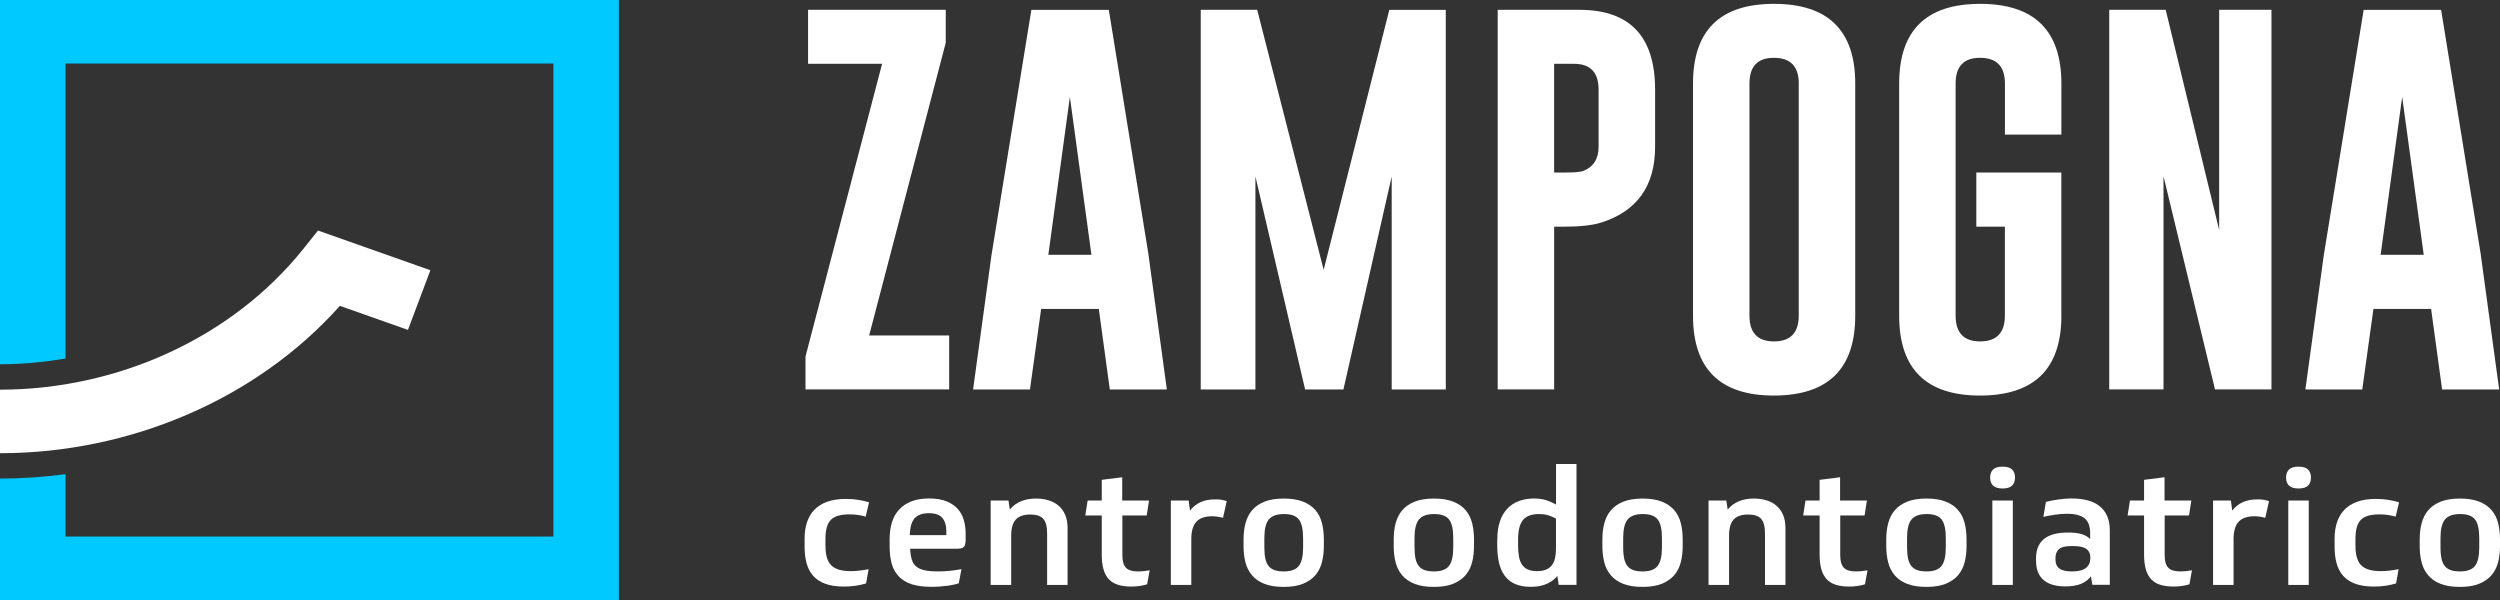
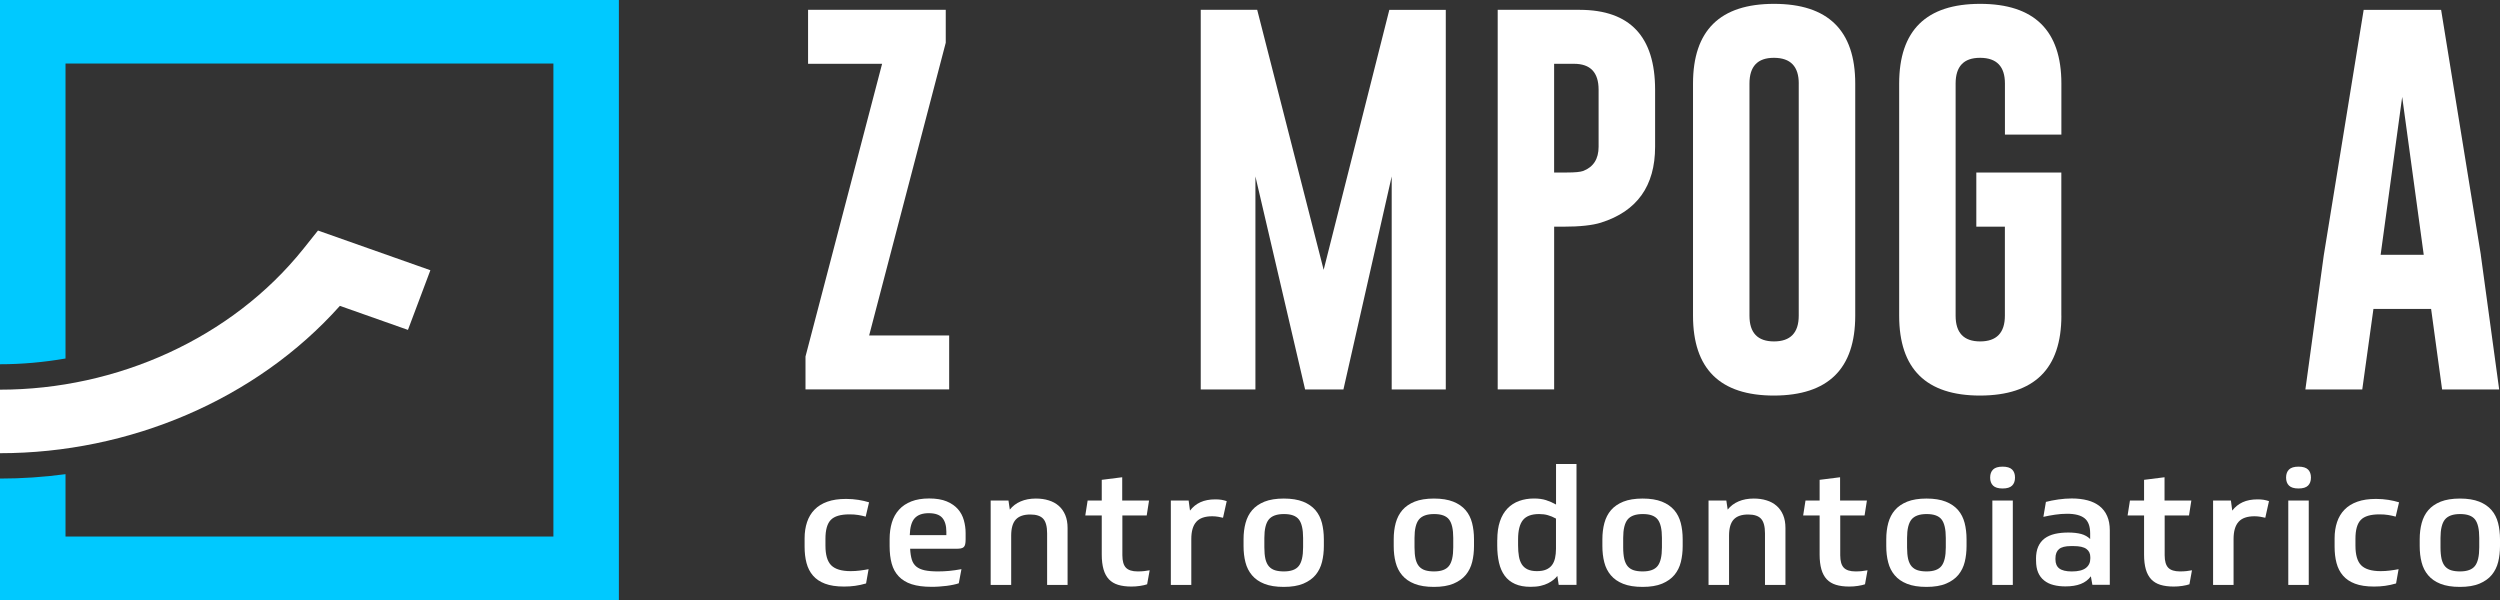
<svg xmlns="http://www.w3.org/2000/svg" width="150" height="36" viewBox="0 0 150 36" fill="none">
  <rect x="0" y="0" width="150" height="36" fill="#333333" stroke="none" />
  <g clip-path="url(#clip0_8_11)">
    <path d="M51.961 35.008C51.739 35.073 51.524 35.119 51.31 35.149C51.1 35.179 50.876 35.193 50.64 35.193C50.183 35.193 49.805 35.136 49.502 35.021C49.199 34.907 48.958 34.744 48.778 34.535C48.596 34.323 48.467 34.07 48.391 33.779C48.313 33.485 48.276 33.162 48.276 32.803V32.305C48.276 31.947 48.324 31.623 48.422 31.329C48.52 31.036 48.669 30.786 48.871 30.579C49.073 30.372 49.328 30.212 49.642 30.101C49.953 29.989 50.329 29.935 50.764 29.935C51.025 29.935 51.271 29.954 51.504 29.992C51.737 30.03 51.95 30.079 52.143 30.139L51.941 30.998C51.807 30.96 51.658 30.927 51.498 30.9C51.339 30.873 51.159 30.862 50.966 30.862C50.436 30.862 50.063 30.973 49.849 31.194C49.634 31.414 49.527 31.792 49.527 32.324V32.735C49.527 33.295 49.642 33.689 49.875 33.92C50.108 34.151 50.495 34.268 51.038 34.268C51.226 34.268 51.411 34.257 51.596 34.233C51.782 34.211 51.953 34.181 52.115 34.151L51.964 35.01L51.961 35.008Z" fill="white" />
    <path d="M54.608 32.928C54.622 33.189 54.656 33.404 54.709 33.578C54.762 33.749 54.852 33.888 54.975 33.991C55.099 34.094 55.267 34.17 55.477 34.217C55.688 34.263 55.96 34.285 56.288 34.285C56.509 34.285 56.728 34.274 56.941 34.255C57.157 34.236 57.404 34.2 57.687 34.149L57.527 34.997C57.432 35.029 57.325 35.059 57.199 35.084C57.076 35.111 56.938 35.133 56.793 35.152C56.644 35.171 56.493 35.184 56.338 35.195C56.184 35.206 56.033 35.209 55.884 35.209C55.416 35.209 55.02 35.157 54.701 35.054C54.381 34.951 54.123 34.793 53.927 34.586C53.728 34.377 53.587 34.124 53.503 33.82C53.419 33.518 53.377 33.164 53.377 32.759V32.349C53.377 31.985 53.422 31.653 53.512 31.354C53.602 31.055 53.745 30.797 53.941 30.582C54.134 30.367 54.381 30.201 54.681 30.084C54.978 29.967 55.337 29.908 55.752 29.908C56.167 29.908 56.526 29.967 56.804 30.084C57.081 30.201 57.306 30.356 57.474 30.546C57.642 30.739 57.76 30.96 57.83 31.21C57.9 31.46 57.937 31.715 57.937 31.976V32.368C57.937 32.485 57.928 32.58 57.911 32.656C57.895 32.732 57.864 32.789 57.822 32.827C57.777 32.865 57.721 32.893 57.645 32.906C57.569 32.92 57.477 32.925 57.362 32.925H54.603L54.608 32.928ZM55.724 30.791C55.343 30.791 55.06 30.894 54.877 31.098C54.695 31.302 54.6 31.639 54.586 32.107H56.781V31.903C56.781 31.539 56.7 31.261 56.54 31.074C56.38 30.886 56.108 30.791 55.724 30.791Z" fill="white" />
    <path d="M59.44 35.095V30.03H60.508L60.589 30.576C60.758 30.362 60.974 30.198 61.24 30.084C61.506 29.97 61.809 29.913 62.151 29.913C62.435 29.913 62.69 29.948 62.922 30.022C63.155 30.092 63.354 30.201 63.523 30.348C63.691 30.495 63.82 30.677 63.915 30.9C64.008 31.12 64.055 31.381 64.055 31.68V35.095H62.827V32.001C62.827 31.59 62.749 31.299 62.594 31.128C62.44 30.957 62.182 30.87 61.821 30.87C61.425 30.87 61.133 30.971 60.948 31.172C60.763 31.373 60.671 31.696 60.671 32.137V35.095H59.443H59.44Z" fill="white" />
    <path d="M67.342 30.927V33.317C67.342 33.667 67.415 33.917 67.558 34.064C67.701 34.211 67.936 34.285 68.256 34.285C68.41 34.285 68.542 34.279 68.649 34.266C68.755 34.252 68.867 34.236 68.98 34.217L68.828 35.057C68.722 35.095 68.579 35.127 68.405 35.154C68.231 35.182 68.057 35.193 67.88 35.193C67.572 35.193 67.305 35.157 67.084 35.089C66.862 35.021 66.68 34.91 66.534 34.758C66.391 34.605 66.282 34.407 66.212 34.162C66.142 33.917 66.105 33.624 66.105 33.279V30.927H65.118L65.258 30.03H66.105V28.79L67.333 28.635V30.03H68.943L68.803 30.927H67.333H67.342Z" fill="white" />
    <path d="M73.382 31.066C73.301 31.047 73.205 31.028 73.09 31.006C72.975 30.987 72.858 30.976 72.737 30.976C72.294 30.976 71.974 31.087 71.775 31.313C71.576 31.539 71.478 31.881 71.478 32.343V35.095H70.25V30.03H71.318L71.4 30.636C71.568 30.416 71.775 30.247 72.025 30.133C72.274 30.019 72.572 29.962 72.919 29.962C73.054 29.962 73.172 29.97 73.275 29.986C73.379 30.003 73.489 30.03 73.603 30.068L73.382 31.063V31.066Z" fill="white" />
    <path d="M77.025 29.913C77.487 29.913 77.874 29.976 78.183 30.098C78.491 30.22 78.738 30.392 78.923 30.606C79.108 30.821 79.237 31.079 79.316 31.378C79.391 31.677 79.431 32.004 79.431 32.354V32.765C79.431 33.105 79.394 33.42 79.321 33.716C79.248 34.013 79.119 34.271 78.94 34.491C78.758 34.711 78.511 34.888 78.2 35.019C77.888 35.149 77.496 35.214 77.027 35.214C76.559 35.214 76.169 35.152 75.861 35.029C75.552 34.907 75.306 34.736 75.121 34.516C74.936 34.298 74.804 34.04 74.728 33.741C74.65 33.442 74.613 33.115 74.613 32.765V32.354C74.613 32.004 74.652 31.677 74.734 31.378C74.815 31.079 74.947 30.821 75.132 30.606C75.317 30.392 75.564 30.223 75.872 30.098C76.181 29.976 76.567 29.913 77.03 29.913H77.025ZM77.036 34.285C77.459 34.285 77.757 34.176 77.927 33.958C78.099 33.741 78.186 33.368 78.186 32.841V32.276C78.186 31.756 78.101 31.387 77.933 31.169C77.765 30.951 77.468 30.843 77.039 30.843C76.61 30.843 76.307 30.951 76.127 31.169C75.951 31.387 75.861 31.756 75.861 32.276V32.841C75.861 33.121 75.883 33.352 75.925 33.54C75.97 33.724 76.04 33.874 76.136 33.983C76.234 34.094 76.354 34.17 76.503 34.217C76.652 34.263 76.828 34.285 77.036 34.285Z" fill="white" />
    <path d="M86.034 29.913C86.497 29.913 86.884 29.976 87.192 30.098C87.501 30.22 87.748 30.392 87.933 30.606C88.118 30.821 88.247 31.079 88.325 31.378C88.401 31.677 88.44 32.004 88.44 32.354V32.765C88.44 33.105 88.404 33.42 88.331 33.716C88.258 34.013 88.129 34.271 87.95 34.491C87.767 34.711 87.521 34.888 87.209 35.019C86.898 35.149 86.505 35.214 86.037 35.214C85.569 35.214 85.179 35.152 84.871 35.029C84.562 34.907 84.315 34.736 84.13 34.516C83.945 34.298 83.814 34.04 83.738 33.741C83.659 33.442 83.623 33.115 83.623 32.765V32.354C83.623 32.004 83.662 31.677 83.743 31.378C83.825 31.079 83.957 30.821 84.142 30.606C84.327 30.392 84.573 30.223 84.882 30.098C85.19 29.976 85.577 29.913 86.04 29.913H86.034ZM86.046 34.285C86.469 34.285 86.766 34.176 86.937 33.958C87.108 33.741 87.195 33.368 87.195 32.841V32.276C87.195 31.756 87.111 31.387 86.943 31.169C86.775 30.951 86.477 30.843 86.048 30.843C85.619 30.843 85.317 30.951 85.137 31.169C84.96 31.387 84.871 31.756 84.871 32.276V32.841C84.871 33.121 84.893 33.352 84.935 33.54C84.98 33.724 85.05 33.874 85.145 33.983C85.244 34.094 85.364 34.17 85.513 34.217C85.661 34.263 85.838 34.285 86.046 34.285Z" fill="white" />
    <path d="M89.837 32.401C89.837 31.966 89.89 31.59 89.997 31.278C90.103 30.965 90.255 30.71 90.451 30.506C90.644 30.305 90.88 30.155 91.149 30.057C91.421 29.959 91.718 29.91 92.041 29.91C92.316 29.91 92.557 29.943 92.761 30.008C92.966 30.073 93.165 30.16 93.362 30.272V27.841H94.59V35.092H93.522L93.44 34.556C93.379 34.635 93.306 34.711 93.213 34.785C93.123 34.858 93.014 34.929 92.885 34.994C92.759 35.059 92.607 35.111 92.431 35.152C92.254 35.193 92.055 35.209 91.828 35.209C91.466 35.209 91.158 35.152 90.902 35.038C90.647 34.923 90.44 34.76 90.283 34.545C90.126 34.331 90.011 34.07 89.941 33.765C89.871 33.458 89.834 33.115 89.834 32.73V32.398L89.837 32.401ZM91.085 32.713C91.085 32.966 91.102 33.189 91.135 33.382C91.169 33.575 91.228 33.735 91.312 33.866C91.396 33.996 91.511 34.094 91.659 34.165C91.808 34.233 91.99 34.268 92.212 34.268C92.433 34.268 92.618 34.238 92.764 34.176C92.913 34.113 93.028 34.024 93.118 33.907C93.205 33.79 93.266 33.648 93.303 33.483C93.339 33.317 93.359 33.132 93.359 32.931V31.115C93.191 31.022 93.028 30.954 92.871 30.911C92.714 30.864 92.537 30.843 92.344 30.843C91.895 30.843 91.573 30.962 91.376 31.204C91.183 31.446 91.085 31.83 91.085 32.357V32.719V32.713Z" fill="white" />
    <path d="M98.555 29.913C99.018 29.913 99.405 29.976 99.713 30.098C100.021 30.22 100.268 30.392 100.453 30.606C100.638 30.821 100.767 31.079 100.846 31.378C100.922 31.677 100.961 32.004 100.961 32.354V32.765C100.961 33.105 100.924 33.42 100.852 33.716C100.779 34.013 100.65 34.271 100.47 34.491C100.288 34.711 100.041 34.888 99.73 35.019C99.419 35.149 99.026 35.214 98.558 35.214C98.089 35.214 97.7 35.152 97.391 35.029C97.083 34.907 96.836 34.736 96.651 34.516C96.466 34.298 96.334 34.04 96.258 33.741C96.18 33.442 96.143 33.115 96.143 32.765V32.354C96.143 32.004 96.183 31.677 96.264 31.378C96.345 31.079 96.477 30.821 96.662 30.606C96.847 30.392 97.094 30.223 97.402 30.098C97.711 29.976 98.098 29.913 98.561 29.913H98.555ZM98.566 34.285C98.99 34.285 99.287 34.176 99.458 33.958C99.629 33.741 99.716 33.368 99.716 32.841V32.276C99.716 31.756 99.632 31.387 99.463 31.169C99.295 30.951 98.998 30.843 98.569 30.843C98.14 30.843 97.837 30.951 97.658 31.169C97.481 31.387 97.391 31.756 97.391 32.276V32.841C97.391 33.121 97.414 33.352 97.456 33.54C97.501 33.724 97.571 33.874 97.666 33.983C97.764 34.094 97.885 34.17 98.033 34.217C98.182 34.263 98.359 34.285 98.566 34.285Z" fill="white" />
    <path d="M102.512 35.095V30.03H103.58L103.661 30.576C103.83 30.362 104.045 30.198 104.312 30.084C104.578 29.97 104.881 29.913 105.223 29.913C105.506 29.913 105.762 29.948 105.994 30.022C106.227 30.092 106.426 30.201 106.594 30.348C106.763 30.495 106.892 30.677 106.987 30.9C107.08 31.12 107.127 31.381 107.127 31.68V35.095H105.899V32.001C105.899 31.59 105.821 31.299 105.666 31.128C105.512 30.957 105.254 30.87 104.892 30.87C104.497 30.87 104.205 30.971 104.02 31.172C103.835 31.373 103.743 31.696 103.743 32.137V35.095H102.514H102.512Z" fill="white" />
    <path d="M110.414 30.927V33.317C110.414 33.667 110.487 33.917 110.63 34.064C110.773 34.211 111.008 34.285 111.328 34.285C111.482 34.285 111.614 34.279 111.72 34.266C111.827 34.252 111.939 34.236 112.051 34.217L111.9 35.057C111.793 35.095 111.65 35.127 111.476 35.154C111.303 35.182 111.129 35.193 110.952 35.193C110.644 35.193 110.377 35.157 110.156 35.089C109.934 35.021 109.752 34.91 109.606 34.758C109.463 34.605 109.354 34.407 109.284 34.162C109.214 33.917 109.177 33.624 109.177 33.279V30.927H108.19L108.33 30.03H109.177V28.79L110.405 28.635V30.03H112.015L111.875 30.927H110.405H110.414Z" fill="white" />
    <path d="M115.587 29.913C116.05 29.913 116.437 29.976 116.745 30.098C117.054 30.22 117.301 30.392 117.486 30.606C117.671 30.821 117.8 31.079 117.878 31.378C117.954 31.677 117.993 32.004 117.993 32.354V32.765C117.993 33.105 117.957 33.42 117.884 33.716C117.811 34.013 117.682 34.271 117.503 34.491C117.32 34.711 117.074 34.888 116.762 35.019C116.451 35.149 116.058 35.214 115.59 35.214C115.122 35.214 114.732 35.152 114.424 35.029C114.115 34.907 113.868 34.736 113.683 34.516C113.498 34.298 113.366 34.04 113.291 33.741C113.212 33.442 113.176 33.115 113.176 32.765V32.354C113.176 32.004 113.215 31.677 113.296 31.378C113.378 31.079 113.51 30.821 113.695 30.606C113.88 30.392 114.126 30.223 114.435 30.098C114.743 29.976 115.13 29.913 115.593 29.913H115.587ZM115.599 34.285C116.022 34.285 116.319 34.176 116.49 33.958C116.661 33.741 116.748 33.368 116.748 32.841V32.276C116.748 31.756 116.664 31.387 116.496 31.169C116.328 30.951 116.03 30.843 115.601 30.843C115.172 30.843 114.87 30.951 114.69 31.169C114.513 31.387 114.424 31.756 114.424 32.276V32.841C114.424 33.121 114.446 33.352 114.488 33.54C114.533 33.724 114.603 33.874 114.698 33.983C114.797 34.094 114.917 34.17 115.066 34.217C115.214 34.263 115.391 34.285 115.599 34.285Z" fill="white" />
    <path d="M120.155 27.999C120.416 27.999 120.607 28.056 120.725 28.17C120.842 28.285 120.901 28.445 120.901 28.654C120.901 28.864 120.842 29.024 120.725 29.138C120.607 29.252 120.419 29.309 120.155 29.309C119.892 29.309 119.704 29.252 119.586 29.138C119.468 29.024 119.409 28.864 119.409 28.654C119.409 28.445 119.468 28.285 119.586 28.17C119.704 28.056 119.892 27.999 120.155 27.999ZM119.541 30.03H120.769V35.095H119.541V30.03Z" fill="white" />
    <path d="M122.16 33.534C122.16 33.241 122.205 32.993 122.295 32.792C122.385 32.591 122.514 32.428 122.682 32.303C122.85 32.18 123.055 32.091 123.296 32.033C123.537 31.979 123.806 31.952 124.101 31.952C124.395 31.952 124.659 31.982 124.872 32.039C125.082 32.096 125.262 32.199 125.41 32.341V32.009C125.41 31.579 125.298 31.275 125.074 31.096C124.85 30.916 124.499 30.826 124.022 30.826C123.781 30.826 123.54 30.846 123.302 30.881C123.063 30.916 122.831 30.96 122.603 31.011L122.755 30.114C122.971 30.057 123.218 30.008 123.501 29.967C123.784 29.927 124.05 29.908 124.306 29.908C124.653 29.908 124.97 29.946 125.251 30.019C125.531 30.092 125.772 30.209 125.971 30.364C126.17 30.522 126.322 30.718 126.428 30.96C126.535 31.202 126.588 31.487 126.588 31.819V35.087H125.542L125.452 34.578C125.298 34.788 125.096 34.94 124.844 35.038C124.592 35.136 124.286 35.184 123.924 35.184C123.663 35.184 123.425 35.157 123.209 35.1C122.993 35.046 122.808 34.956 122.651 34.831C122.494 34.709 122.373 34.548 122.289 34.352C122.205 34.157 122.163 33.917 122.163 33.629V33.521L122.16 33.534ZM123.327 33.564C123.327 33.812 123.405 33.994 123.562 34.111C123.719 34.227 123.969 34.287 124.311 34.287C124.692 34.287 124.973 34.217 125.152 34.078C125.332 33.939 125.419 33.749 125.419 33.507V33.428C125.419 33.213 125.34 33.05 125.183 32.936C125.026 32.822 124.771 32.765 124.423 32.765H124.252C123.924 32.765 123.686 32.825 123.543 32.944C123.4 33.064 123.327 33.249 123.327 33.496V33.564Z" fill="white" />
    <path d="M129.88 30.927V33.317C129.88 33.667 129.953 33.917 130.096 34.064C130.239 34.211 130.475 34.285 130.794 34.285C130.949 34.285 131.08 34.279 131.187 34.266C131.293 34.252 131.406 34.236 131.518 34.217L131.366 35.057C131.26 35.095 131.117 35.127 130.943 35.154C130.769 35.182 130.595 35.193 130.419 35.193C130.11 35.193 129.844 35.157 129.622 35.089C129.401 35.021 129.218 34.91 129.073 34.758C128.93 34.605 128.82 34.407 128.75 34.162C128.68 33.917 128.644 33.624 128.644 33.279V30.927H127.656L127.797 30.03H128.644V28.79L129.872 28.635V30.03H131.481L131.341 30.927H129.872H129.88Z" fill="white" />
    <path d="M135.918 31.066C135.836 31.047 135.741 31.028 135.626 31.006C135.511 30.987 135.393 30.976 135.273 30.976C134.83 30.976 134.51 31.087 134.311 31.313C134.112 31.539 134.014 31.881 134.014 32.343V35.095H132.785V30.03H133.854L133.935 30.636C134.103 30.416 134.311 30.247 134.56 30.133C134.81 30.019 135.107 29.962 135.455 29.962C135.589 29.962 135.707 29.97 135.811 29.986C135.915 30.003 136.024 30.03 136.139 30.068L135.918 31.063V31.066Z" fill="white" />
    <path d="M137.911 27.999C138.172 27.999 138.363 28.056 138.481 28.17C138.598 28.285 138.657 28.445 138.657 28.654C138.657 28.864 138.598 29.024 138.481 29.138C138.363 29.252 138.175 29.309 137.911 29.309C137.648 29.309 137.46 29.252 137.342 29.138C137.224 29.024 137.165 28.864 137.165 28.654C137.165 28.445 137.224 28.285 137.342 28.17C137.46 28.056 137.648 27.999 137.911 27.999ZM137.297 30.03H138.525V35.095H137.297V30.03Z" fill="white" />
    <path d="M143.761 35.008C143.539 35.073 143.323 35.119 143.11 35.149C142.9 35.179 142.676 35.193 142.44 35.193C141.983 35.193 141.604 35.136 141.301 35.021C140.999 34.907 140.757 34.744 140.578 34.535C140.396 34.323 140.267 34.07 140.191 33.779C140.113 33.485 140.076 33.162 140.076 32.803V32.305C140.076 31.947 140.124 31.623 140.222 31.329C140.32 31.036 140.469 30.786 140.671 30.579C140.872 30.372 141.128 30.212 141.442 30.101C141.753 29.989 142.129 29.935 142.563 29.935C142.824 29.935 143.071 29.954 143.304 29.992C143.536 30.03 143.75 30.079 143.943 30.139L143.741 30.998C143.607 30.96 143.458 30.927 143.298 30.9C143.138 30.873 142.959 30.862 142.765 30.862C142.235 30.862 141.862 30.973 141.649 31.194C141.433 31.414 141.327 31.792 141.327 32.324V32.735C141.327 33.295 141.442 33.689 141.674 33.92C141.907 34.151 142.294 34.268 142.838 34.268C143.026 34.268 143.211 34.257 143.396 34.233C143.581 34.211 143.752 34.181 143.915 34.151L143.764 35.01L143.761 35.008Z" fill="white" />
    <path d="M147.594 29.913C148.057 29.913 148.444 29.976 148.752 30.098C149.061 30.22 149.307 30.392 149.492 30.606C149.678 30.821 149.807 31.079 149.885 31.378C149.961 31.677 150 32.004 150 32.354V32.765C150 33.105 149.964 33.42 149.891 33.716C149.818 34.013 149.689 34.271 149.509 34.491C149.327 34.711 149.08 34.888 148.769 35.019C148.458 35.149 148.065 35.214 147.597 35.214C147.129 35.214 146.739 35.152 146.43 35.029C146.122 34.907 145.875 34.736 145.69 34.516C145.505 34.298 145.373 34.04 145.297 33.741C145.219 33.442 145.182 33.115 145.182 32.765V32.354C145.182 32.004 145.222 31.677 145.303 31.378C145.384 31.079 145.516 30.821 145.701 30.606C145.886 30.392 146.133 30.223 146.442 30.098C146.75 29.976 147.137 29.913 147.6 29.913H147.594ZM147.605 34.285C148.029 34.285 148.326 34.176 148.497 33.958C148.668 33.741 148.755 33.368 148.755 32.841V32.276C148.755 31.756 148.671 31.387 148.503 31.169C148.334 30.951 148.037 30.843 147.608 30.843C147.179 30.843 146.876 30.951 146.697 31.169C146.52 31.387 146.43 31.756 146.43 32.276V32.841C146.43 33.121 146.453 33.352 146.495 33.54C146.54 33.724 146.61 33.874 146.705 33.983C146.803 34.094 146.924 34.17 147.072 34.217C147.221 34.263 147.398 34.285 147.605 34.285Z" fill="white" />
    <path d="M0 0V21.855C1.329 21.855 2.644 21.733 3.931 21.51V3.812H33.204V32.191H3.931V28.45C2.633 28.624 1.321 28.714 0 28.714V36H37.133V0H0Z" fill="#00C9FF" />
    <path d="M56.745 2.564L52.149 20.126H56.95V23.364H48.33V21.39L52.926 3.828H48.484V0.59H56.745V2.564Z" fill="white" />
-     <path d="M68.909 15.287L70.011 23.367H66.588L65.929 18.538H62.468L61.798 23.367H58.385L59.487 15.322L61.882 0.593H66.529L68.912 15.287H68.909ZM65.486 15.287L64.193 5.815L62.9 15.287H65.486Z" fill="white" />
    <path d="M79.419 16.192L83.359 0.593H86.747V23.367H83.502V10.586L80.606 23.367H78.306L75.325 10.586V23.367H72.044V0.59H75.432L79.419 16.189V16.192Z" fill="white" />
    <path d="M89.859 0.59H94.792C97.801 0.598 99.306 2.197 99.306 5.383V8.806C99.306 11.157 98.224 12.674 96.062 13.357C95.543 13.52 94.789 13.601 93.799 13.601H93.249V23.364H89.862V0.59H89.859ZM93.247 3.828V10.35H94.023C94.495 10.35 94.817 10.32 94.994 10.257C95.608 10.018 95.916 9.534 95.916 8.806V5.383C95.916 4.347 95.425 3.828 94.444 3.828H93.247Z" fill="white" />
    <path d="M111.314 18.941C111.314 22.13 109.69 23.725 106.44 23.734C103.199 23.734 101.581 22.135 101.581 18.941V5.013C101.581 1.824 103.201 0.231 106.44 0.231C109.679 0.231 111.314 1.824 111.314 5.013V18.941ZM107.926 5.013C107.926 3.991 107.436 3.477 106.454 3.469H106.429C105.456 3.469 104.968 3.983 104.968 5.013V18.941C104.968 19.971 105.459 20.485 106.44 20.485C107.422 20.485 107.924 19.971 107.924 18.941V5.013H107.926Z" fill="white" />
    <path d="M123.683 18.941C123.683 22.13 122.059 23.725 118.809 23.734C115.568 23.734 113.95 22.135 113.95 18.941V5.013C113.95 1.824 115.571 0.231 118.809 0.231C122.048 0.231 123.683 1.824 123.683 5.013V8.077H120.296V5.013C120.296 3.991 119.805 3.477 118.823 3.469H118.798C117.825 3.469 117.337 3.983 117.337 5.013V18.941C117.337 19.971 117.828 20.485 118.809 20.485C119.791 20.485 120.293 19.971 120.293 18.941V13.601H118.579V10.352H123.68V18.941H123.683Z" fill="white" />
-     <path d="M126.554 0.59H129.942L133.15 13.8V0.59H136.288V23.364H132.9L129.81 10.573V23.364H126.554V0.59Z" fill="white" />
    <path d="M148.847 15.287L149.95 23.367H146.526L145.867 18.538H142.406L141.736 23.367H138.323L139.426 15.322L141.82 0.593H146.467L148.85 15.287H148.847ZM145.424 15.287L144.131 5.815L142.838 15.287H145.424Z" fill="white" />
    <path d="M20.392 18.351L24.477 19.794L25.823 16.214L19.079 13.832L18.202 14.931C13.906 20.3 7.008 23.38 0 23.38V27.192C7.748 27.192 15.364 23.986 20.392 18.353V18.351Z" fill="white" />
  </g>
  <defs>
    <clipPath id="clip0_8_11">
      <rect width="150" height="36" fill="white" />
    </clipPath>
  </defs>
</svg>